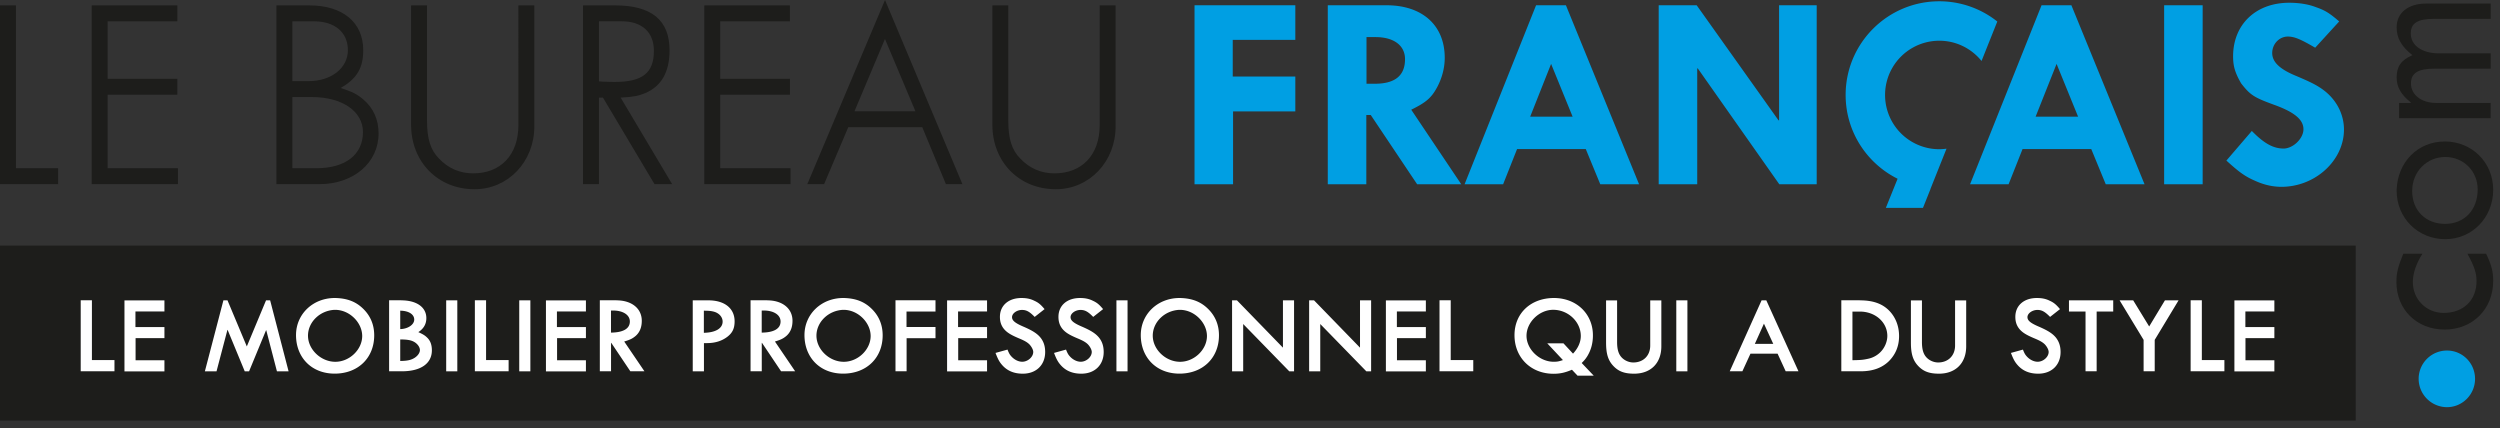
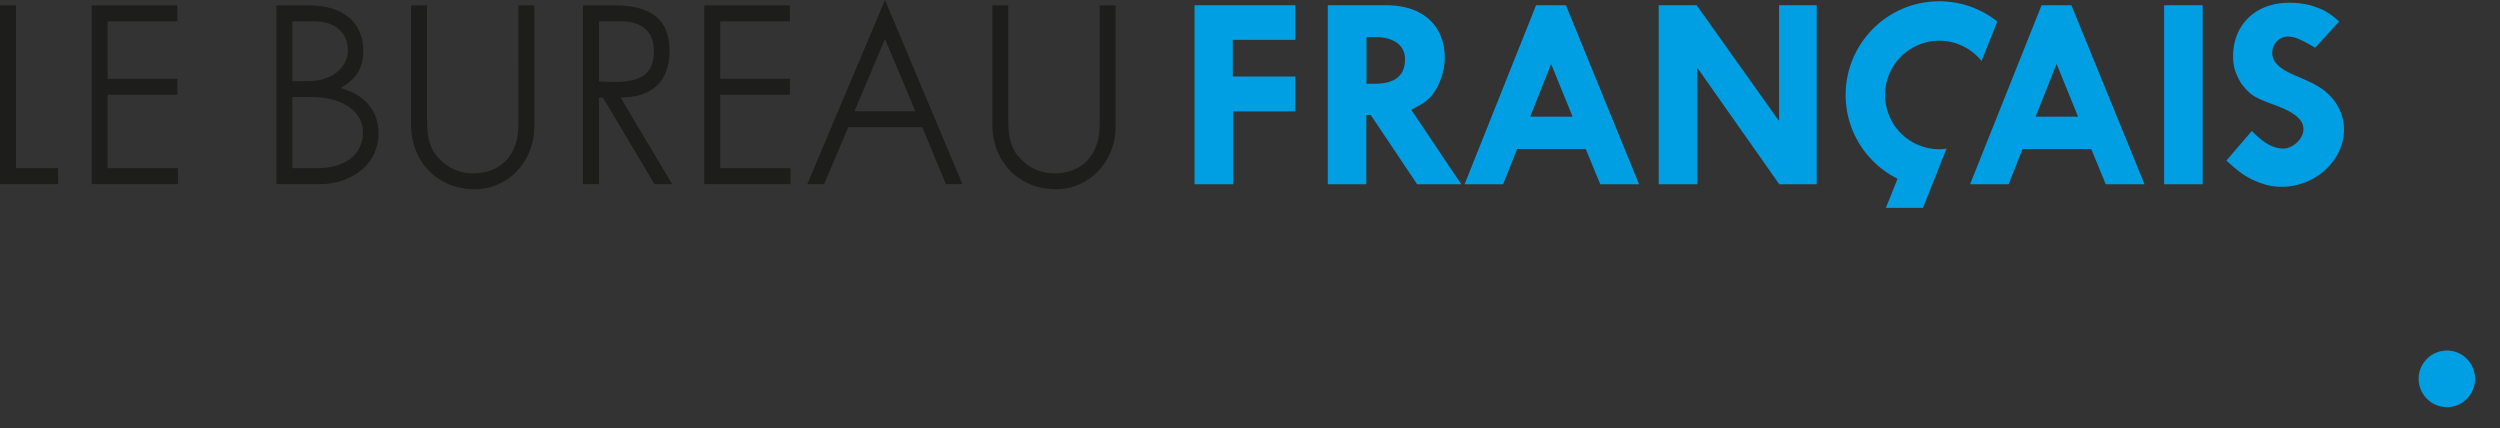
<svg xmlns="http://www.w3.org/2000/svg" width="292" height="50" fill="none">
  <rect width="100%" height="100%" fill="#333333" stroke="none" />
-   <path fill="#1D1D1B" d="M275.149 28.684H0v20.435h275.149V28.684Z" />
-   <path fill="#fff" d="M10.736 35.08v6.977h2.634v1.309H9.427v-8.292h1.309v.006ZM19.206 35.08v1.299H15.82v1.819h3.386v1.299h-3.37v2.581h3.37v1.299h-4.669v-8.292h4.67v-.005ZM26.572 35.08l2.256 5.384 2.245-5.384h.479l2.155 8.292h-1.361l-1.247-4.8h-.026l-1.982 4.8h-.505l-1.998-4.837h-.026l-1.273 4.837h-1.361l2.166-8.292h.478ZM42.488 36.132c.805.815 1.22 1.84 1.22 3.033 0 2.645-1.893 4.475-4.616 4.475-2.724 0-4.517-1.909-4.517-4.5 0-2.451 1.972-4.333 4.527-4.333h.063c1.44.036 2.466.452 3.323 1.325Zm-6.514 3.075c0 1.62 1.52 3.05 3.191 3.05 1.672 0 3.14-1.44 3.14-3.008 0-1.566-1.468-3.06-3.166-3.06h-.053c-1.724.08-3.112 1.425-3.112 3.024v-.006ZM46.863 35.08c1.803 0 2.934.804 2.934 2.076 0 .69-.31 1.23-.936 1.636.594.273.778.389 1.062.672.352.353.52.831.52 1.452 0 1.546-1.298 2.45-3.502 2.45h-1.493v-8.292h1.415v.006Zm-.116 3.36c.91-.027 1.635-.521 1.635-1.115 0-.595-.62-1.026-1.635-1.036v2.155-.005Zm0 3.722c.857-.01 1.299-.116 1.714-.39.363-.246.584-.583.584-.883 0-.389-.353-.83-.831-1.035-.326-.142-.742-.206-1.467-.206v2.519-.005ZM53.414 35.08v8.292h-1.299V35.08h1.299ZM56.773 35.08v6.977h2.634v1.309h-3.943v-8.292h1.31v.006ZM61.947 35.08v8.292h-1.299V35.08h1.3ZM68.436 35.08v1.299h-3.387v1.819h3.387v1.299h-3.37v2.581h3.37v1.299h-4.67v-8.292h4.67v-.005ZM72 35.08c1.777 0 2.96.946 2.96 2.387 0 .778-.247 1.361-.726 1.777-.362.3-.61.426-1.325.646l2.361 3.476h-1.646l-2.229-3.323h-.026v3.323h-1.31v-8.292h1.946L72 35.08Zm-.636 1.203v2.566c1.44-.015 2.203-.468 2.203-1.298 0-.768-.794-1.283-1.972-1.283h-.231v.015ZM82.742 35.08c1.893 0 3.06.936 3.06 2.45 0 .805-.232 1.325-.83 1.793-.637.494-1.441.752-2.398.752h-.353v3.297h-1.309V35.08h1.83Zm-.531 3.791c1.377-.026 2.192-.52 2.192-1.31 0-.504-.378-.961-.962-1.14-.31-.09-.594-.132-1.23-.132v2.582ZM89.604 35.08c1.777 0 2.96.946 2.96 2.387 0 .778-.247 1.361-.725 1.777-.363.3-.61.426-1.325.646l2.36 3.476H91.23l-2.23-3.323h-.026v3.323h-1.309v-8.292h1.945l-.005.006Zm-.636 1.203v2.566c1.44-.015 2.203-.468 2.203-1.298 0-.768-.794-1.283-1.972-1.283h-.231v.015ZM101.875 36.132c.804.815 1.22 1.84 1.22 3.033 0 2.645-1.893 4.475-4.617 4.475-2.723 0-4.516-1.909-4.516-4.5 0-2.451 1.972-4.333 4.527-4.333h.063c1.44.036 2.466.452 3.323 1.325Zm-6.514 3.075c0 1.62 1.519 3.05 3.191 3.05s3.139-1.44 3.139-3.008c0-1.566-1.467-3.06-3.165-3.06h-.053c-1.724.08-3.112 1.425-3.112 3.024v-.006ZM109.267 35.08v1.309h-3.386v1.803h3.386v1.31h-3.376v3.864h-1.298v-8.292h4.669l.005.006ZM115.288 35.08v1.299h-3.386v1.819h3.386v1.299h-3.37v2.581h3.37v1.299h-4.669v-8.292h4.669v-.005ZM117.675 40.827c.168.426.257.594.478.83.352.374.815.595 1.246.595.647 0 1.283-.558 1.283-1.141 0-.258-.194-.62-.452-.894-.258-.247-.557-.426-1.257-.715-.893-.379-1.335-.647-1.687-1.052-.337-.4-.495-.857-.495-1.44 0-1.325.999-2.203 2.519-2.203.557 0 1.036.089 1.477.31.505.231.742.426 1.22.988l-1.157.91c-.594-.61-.962-.815-1.477-.815-.61 0-1.167.405-1.167.841 0 .405.363.7 1.377 1.13 1.01.442 1.546.779 1.935 1.247.379.468.558 1.014.558 1.698 0 1.52-1.052 2.53-2.608 2.53-.999 0-1.767-.311-2.361-.947-.363-.4-.531-.7-.831-1.478l1.399-.389v-.005ZM124.51 40.827c.168.426.258.594.478.83.353.374.815.595 1.247.595.646 0 1.282-.558 1.282-1.141 0-.258-.194-.62-.452-.894-.257-.247-.557-.426-1.256-.715-.894-.379-1.336-.647-1.688-1.052-.337-.4-.494-.857-.494-1.44 0-1.325.999-2.203 2.518-2.203.557 0 1.036.089 1.478.31.504.231.741.426 1.219.988l-1.156.91c-.594-.61-.962-.815-1.478-.815-.61 0-1.167.405-1.167.841 0 .405.363.7 1.378 1.13 1.009.442 1.545.779 1.934 1.247.379.468.558 1.014.558 1.698 0 1.52-1.052 2.53-2.608 2.53-.999 0-1.767-.311-2.361-.947-.363-.4-.531-.7-.831-1.478l1.399-.389v-.005ZM131.698 35.08v8.292h-1.299V35.08h1.299ZM141.156 36.132c.805.815 1.22 1.84 1.22 3.033 0 2.645-1.893 4.475-4.616 4.475-2.724 0-4.517-1.909-4.517-4.5 0-2.451 1.972-4.333 4.527-4.333h.063c1.441.036 2.466.452 3.323 1.325Zm-6.514 3.075c0 1.62 1.519 3.05 3.191 3.05s3.139-1.44 3.139-3.008c0-1.566-1.467-3.06-3.165-3.06h-.053c-1.724.08-3.112 1.425-3.112 3.024v-.006ZM149.848 40.606V35.08h1.298v8.292h-.557l-5.384-5.526v5.526h-1.299V35.08h.573l5.369 5.526ZM158.849 40.606V35.08h1.298v8.292h-.557l-5.384-5.526v5.526h-1.299V35.08h.573l5.369 5.526ZM166.541 35.08v1.299h-3.386v1.819h3.386v1.299h-3.375v2.581h3.375v1.299h-4.669v-8.292h4.669v-.005ZM169.444 35.08v6.977h2.634v1.309h-3.943v-8.292h1.309v.006ZM183.597 43.188c-.794.336-1.377.468-2.14.468-2.644 0-4.564-1.883-4.564-4.501 0-2.619 1.956-4.348 4.606-4.348s4.554 1.866 4.554 4.358c0 .947-.232 1.751-.673 2.466-.195.3-.311.442-.637.768l1.404 1.477h-1.893l-.646-.688h-.011Zm.132-1.883c.594-.646.909-1.35.909-2.06 0-1.662-1.477-3.06-3.228-3.06-1.619 0-3.113 1.45-3.113 3.033s1.52 3.034 3.166 3.034c.404 0 .583-.027 1.088-.195l-1.83-1.956h1.893l1.115 1.204ZM188.877 35.08v4.864c0 .867.168 1.424.547 1.819.352.363.857.573 1.351.573 1.167 0 1.972-.805 1.972-1.972v-5.279h1.298v5.369c0 1.956-1.23 3.191-3.175 3.191-1.104 0-1.788-.247-2.387-.857-.647-.662-.894-1.425-.894-2.787v-4.916h1.299l-.011-.005ZM197.09 35.08v8.292h-1.299V35.08h1.299ZM210.061 43.366h-1.493l-.947-2.061h-3.165l-.946 2.06h-1.478l3.723-8.29h.547l3.759 8.29Zm-5.1-3.202h2.156l-1.089-2.361-1.062 2.36h-.005ZM217.222 35.08c1.52 0 2.592.373 3.397 1.167.778.778 1.193 1.83 1.193 3.007 0 1.178-.415 2.156-1.193 2.934-.815.789-1.883 1.178-3.308 1.178h-2.245v-8.292h2.156v.006Zm-.857 6.992c.936-.015 1.22-.036 1.777-.157a2.843 2.843 0 0 0 1.467-.763c.521-.505.831-1.246.831-1.919 0-1.593-1.404-2.84-3.207-2.84h-.868v5.685-.006ZM224.483 35.08v4.864c0 .867.168 1.424.546 1.819.353.363.857.573 1.352.573 1.167 0 1.971-.805 1.971-1.972v-5.279h1.299v5.369c0 1.956-1.23 3.191-3.176 3.191-1.104 0-1.787-.247-2.387-.857-.647-.662-.894-1.425-.894-2.787v-4.916h1.299l-.01-.005ZM236.276 40.827c.168.426.257.594.478.83.352.374.815.595 1.246.595.647 0 1.283-.558 1.283-1.141 0-.258-.195-.62-.452-.894-.258-.247-.557-.426-1.257-.715-.894-.379-1.335-.647-1.688-1.052-.336-.4-.494-.857-.494-1.44 0-1.325.999-2.203 2.519-2.203.557 0 1.036.089 1.477.31.505.231.742.426 1.22.988l-1.157.91c-.599-.61-.962-.815-1.477-.815-.61 0-1.167.405-1.167.841 0 .405.362.7 1.377 1.13 1.01.442 1.546.779 1.935 1.247.373.468.557 1.014.557 1.698 0 1.52-1.051 2.53-2.608 2.53-.999 0-1.766-.311-2.36-.947-.363-.4-.531-.7-.831-1.478l1.404-.389-.005-.005ZM246.824 35.08v1.31h-1.935v6.976h-1.299V36.39h-1.935V35.08H246.824ZM249.157 35.08l1.867 3.05 1.84-3.05h1.593l-2.787 4.617v3.67h-1.298v-3.67l-2.803-4.617H249.157ZM257.175 35.08v6.977h2.635v1.309h-3.944v-8.292h1.309v.006ZM265.646 35.08v1.299h-3.386v1.819h3.386v1.299h-3.375v2.581h3.375v1.299h-4.668v-8.292h4.668v-.005Z" />
  <path fill="#1D1D1B" d="M1.867.63v19.018h4.92v1.862H0V.63h1.867ZM20.716.63v1.862H12.57v6.714h8.145v1.862H12.57v8.575h8.213v1.861H10.71V.631h10.006ZM36.142.63c3.891 0 6.284 1.994 6.284 5.222 0 2.092-.731 3.323-2.63 4.422 1.4.468 1.93.73 2.661 1.362 1.162.998 1.761 2.329 1.761 3.953 0 3.423-2.923 5.92-6.914 5.92h-5.02V.632h3.858ZM34.15 9.476h1.893c2.66 0 4.59-1.53 4.59-3.623s-1.562-3.36-3.923-3.36h-2.56v6.983Zm0 10.173h2.792c3.422 0 5.452-1.598 5.452-4.222 0-2.429-2.43-4.09-5.952-4.09H34.15v8.312ZM49.876.63v13.466c0 2.093.4 3.423 1.399 4.422 1.098 1.162 2.46 1.73 3.99 1.73 3.223 0 5.284-2.161 5.284-5.62V.63h1.862v14.128c0 4.122-3.06 7.345-6.983 7.345-4.29 0-7.413-3.192-7.413-7.545V.63h1.86ZM71.854.63c4.254 0 6.351 1.73 6.351 5.253 0 2.53-.962 4.19-2.823 4.985-.8.331-1.43.468-2.892.53l6.015 10.106h-2.061L70.424 11.4h-.468v10.105h-1.861V.631h3.759Zm-1.893 8.876.531.032c.731.031 1.162.031 1.33.031 3.224 0 4.554-1.062 4.554-3.622 0-2.193-1.399-3.46-3.754-3.46h-2.66v7.019ZM92.264.63v1.862H84.12v6.714h8.144v1.862H84.12v8.575h8.213v1.861H82.259V.631h10.005ZM112.412 21.51h-1.929l-2.761-6.651h-8.643l-2.824 6.65h-1.961L103.369 0l9.043 21.51Zm-12.603-8.513h7.114l-3.559-8.444-3.56 8.444h.005ZM117.769.63v13.466c0 2.093.4 3.423 1.399 4.422 1.099 1.162 2.461 1.73 3.991 1.73 3.223 0 5.284-2.161 5.284-5.62V.63h1.861v14.128c0 4.122-3.06 7.345-6.982 7.345-4.291 0-7.414-3.192-7.414-7.545V.63h1.861Z" />
  <path fill="#009FE3" d="m225.476 22.071 1.877-4.706a6.326 6.326 0 0 1-.841.064 6.336 6.336 0 0 1 0-12.672c1.993 0 3.77.926 4.932 2.366l1.84-4.61A10.89 10.89 0 0 0 226.512.15c-6.041 0-10.942 4.9-10.942 10.942 0 4.285 2.472 7.992 6.068 9.785l-1.372 3.402h4.337l.884-2.214h-.011v.005ZM151.294.616V4.66h-7.309v4.275h7.309v4.075h-7.272v8.512h-4.501V.616h11.773ZM161.957.616c4.175 0 6.788 2.35 6.788 6.13 0 1.205-.326 2.383-.878 3.424-.684 1.272-1.304 1.793-3.034 2.644l5.841 8.707h-5.152l-5.416-8.086h-.52v8.086h-4.501V.616h6.882-.01Zm-2.35 3.749v5.416h.978c2.35 0 3.522-.947 3.522-2.871 0-1.599-1.304-2.577-3.454-2.577h-1.046v.032ZM182.899.616l8.544 20.905h-4.532l-1.693-4.111h-8.024l-1.63 4.111h-4.501l8.35-20.905h3.491-.005Zm-4.175 13.013h4.958l-2.513-6.167-2.445 6.167ZM212.19.616v20.905h-4.369l-9.522-13.533h-.063V21.52h-4.501V.616h4.438l9.559 13.44h.063V.615h4.401-.006ZM257.271.616v20.905h-4.5V.616h4.5ZM270.416 5.574c-1.73-1.01-2.445-1.304-3.197-1.304-1.01 0-1.825.878-1.825 1.924 0 1.047.879 1.893 2.803 2.677 1.698.72 2.413 1.077 3.165 1.63 1.535 1.14 2.413 2.839 2.413 4.632 0 3.617-3.359 6.688-7.303 6.688-1.009 0-2.019-.227-3.033-.684-1.21-.52-1.893-1.015-3.397-2.382l2.971-3.46c1.435 1.467 2.513 2.056 3.717 2.056.52 0 1.141-.289 1.598-.752.458-.457.715-1.009.715-1.498 0-1.14-1.077-2.019-3.454-2.87-2.319-.852-2.739-1.11-3.817-2.482-.721-1.241-.947-2.025-.947-3.166 0-3.717 2.645-6.262 6.557-6.262 1.109 0 2.219.163 3.128.52 1.047.358 1.567.684 2.708 1.662l-2.802 3.066v.005ZM241.939.616l8.544 20.905h-4.532l-1.693-4.111h-8.024l-1.63 4.111h-4.5L238.453.616h3.491-.005Zm-4.175 13.013h4.958l-2.513-6.167-2.45 6.167h.005ZM282.498 44.25a3.306 3.306 0 0 1 3.307-3.307c1.84 0 3.281 1.494 3.281 3.308 0 1.814-1.467 3.307-3.281 3.307a3.323 3.323 0 0 1-3.307-3.307Z" />
-   <path fill="#1D1D1B" d="M290.38 29.639c.642 1.335.826 2.108.826 3.175 0 3.281-2.398 5.679-5.679 5.679s-5.626-2.371-5.626-5.547c0-1.015.158-1.735.8-3.307h2.239c-.72 1.12-1.12 2.292-1.12 3.307 0 2.024 1.573 3.602 3.602 3.602 2.319 0 3.838-1.494 3.838-3.707 0-.936-.242-1.71-1.067-3.202h2.187ZM285.527 16.521c3.202 0 5.679 2.456 5.679 5.653 0 3.196-2.429 5.762-5.6 5.762-3.17 0-5.678-2.455-5.678-5.652v-.105c.105-3.255 2.481-5.652 5.599-5.652v-.006Zm.053 9.628c2.266 0 3.812-1.625 3.812-4.028 0-2.135-1.656-3.786-3.786-3.786-2.129 0-3.864 1.683-3.864 3.975 0 2.293 1.598 3.839 3.838 3.839ZM281.579 12.014v-.053c-1.146-.904-1.651-1.814-1.651-2.907 0-1.278.505-2.025 1.84-2.613-1.304-1.042-1.84-1.998-1.84-3.255 0-1.683 1.335-2.771 3.465-2.771h7.519v1.788h-6.641c-1.893 0-2.692.504-2.692 1.709 0 1.388 1.309 2.318 3.281 2.318h6.052v1.788h-6.51c-1.971 0-2.802.505-2.802 1.735 0 1.31 1.225 2.266 2.908 2.266h6.398v1.788h-10.694v-1.788h1.362l.005-.005Z" />
</svg>